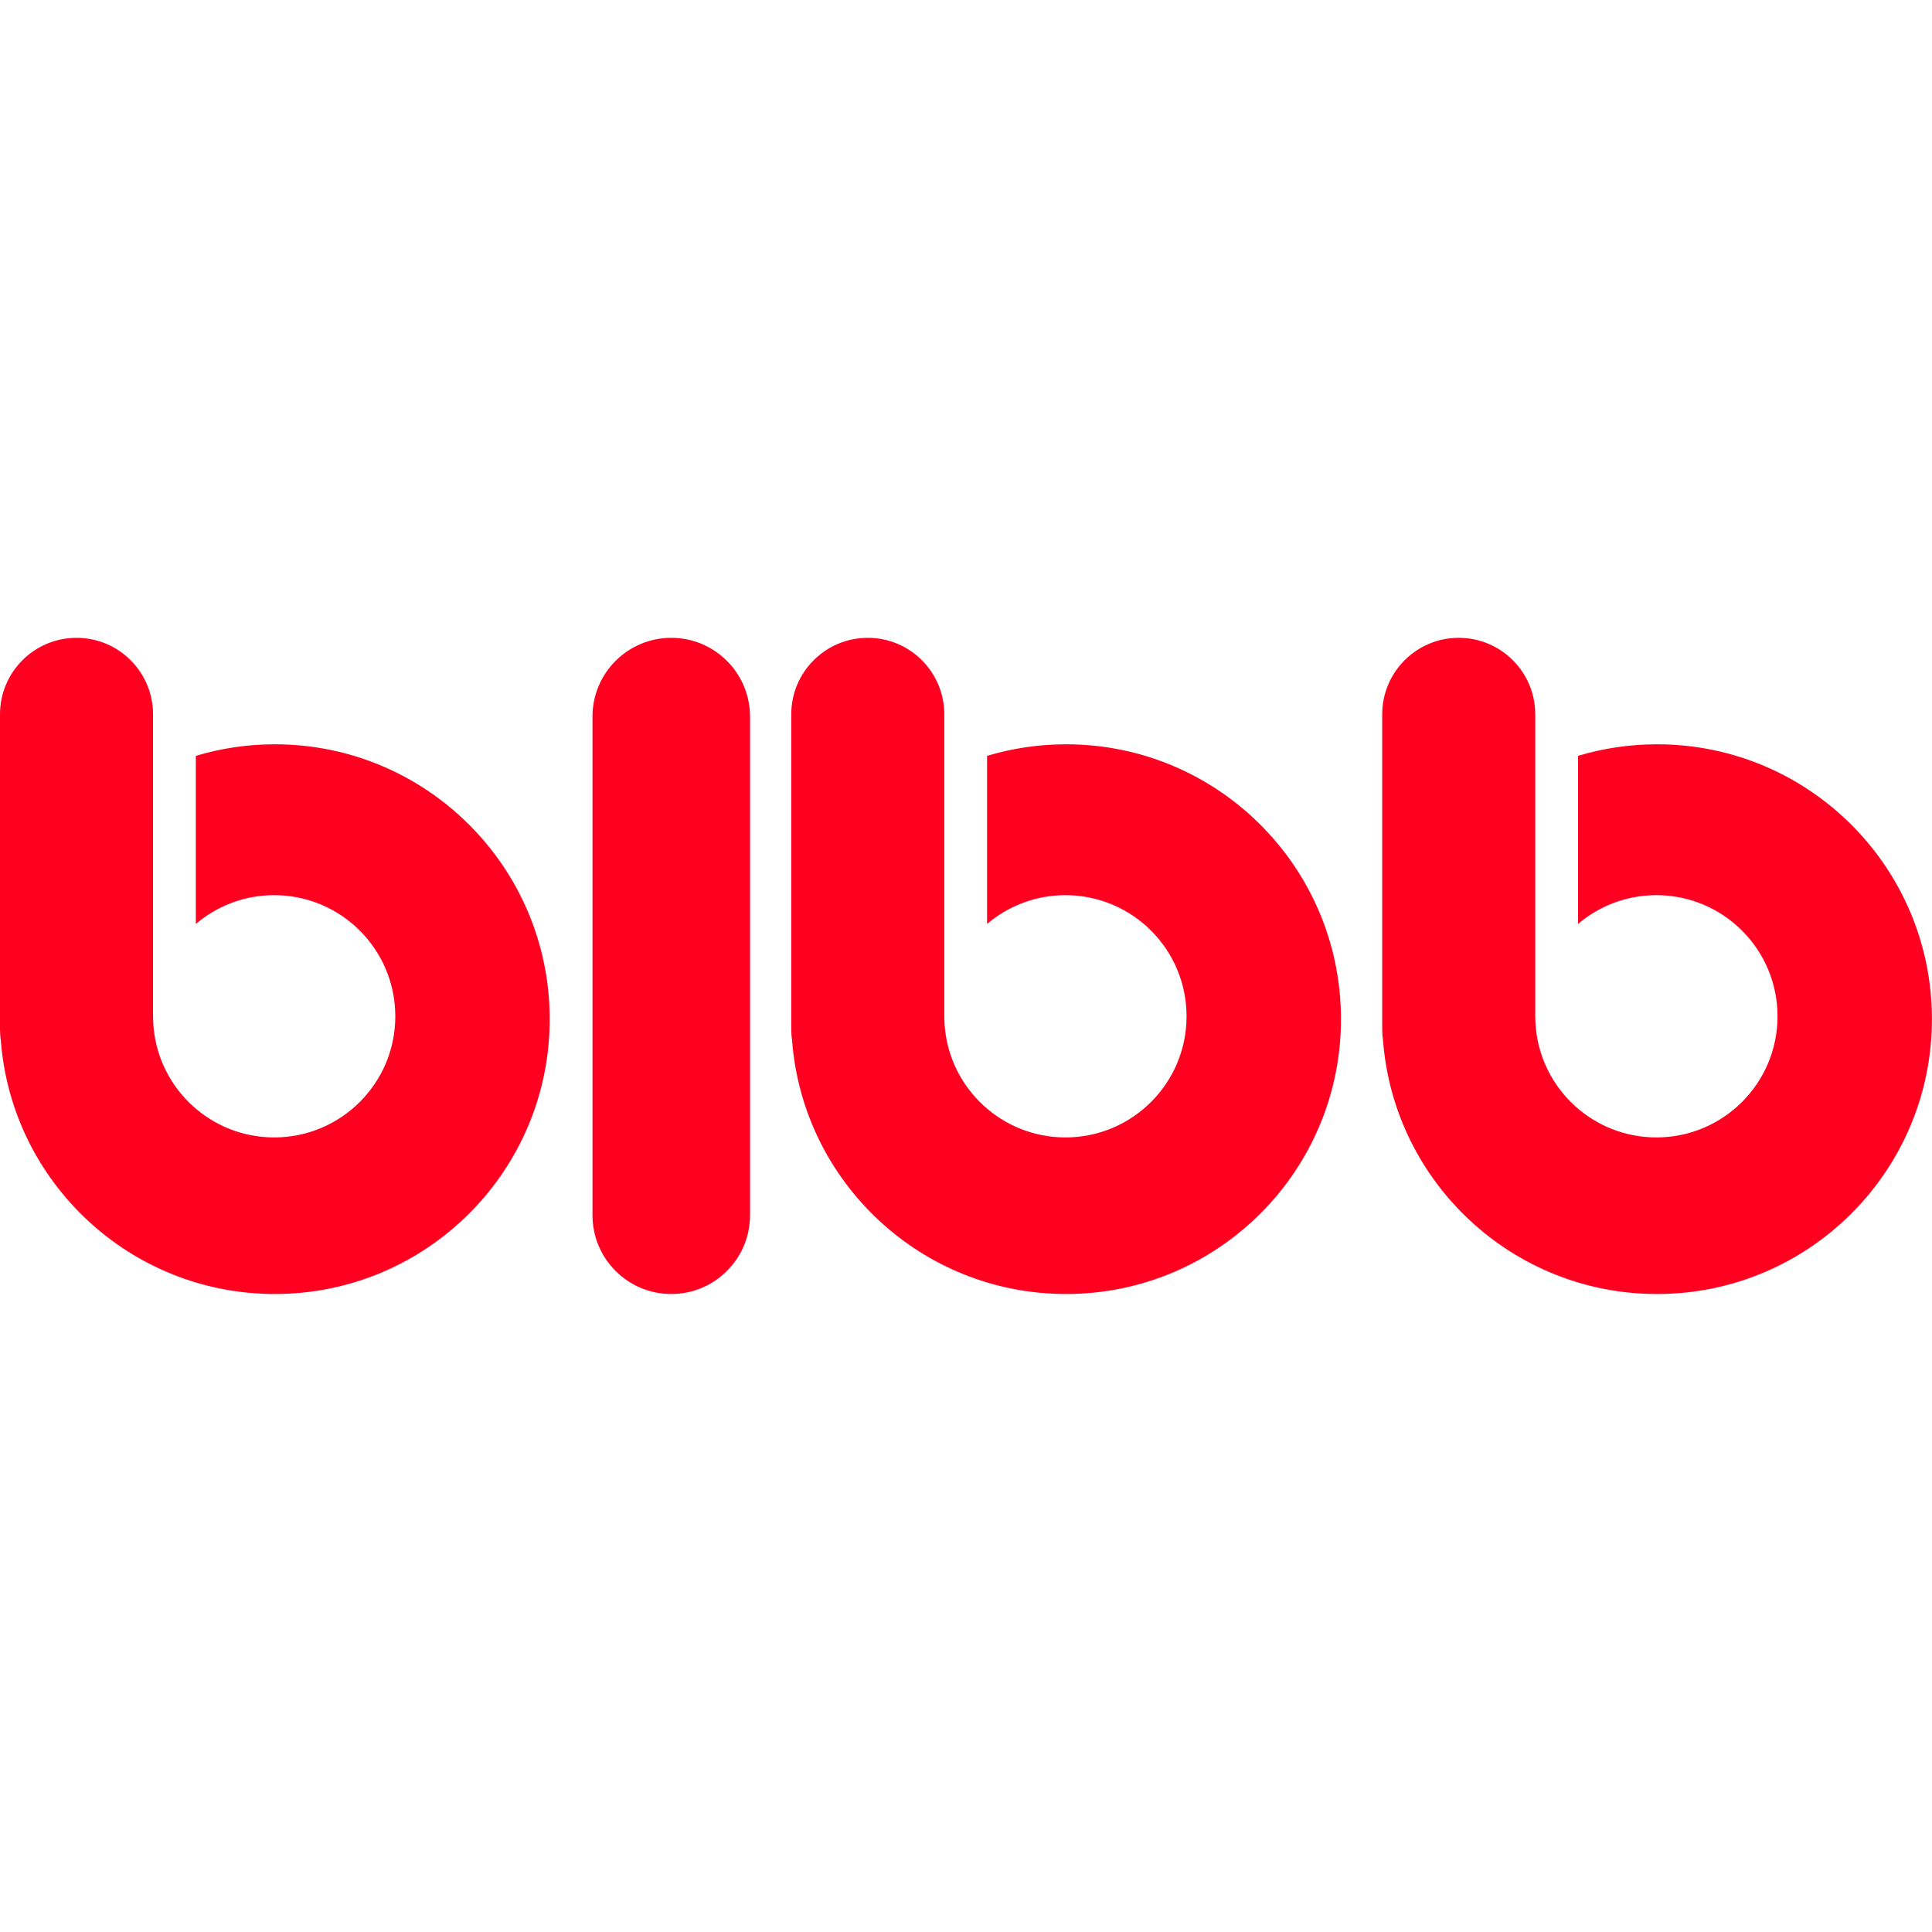
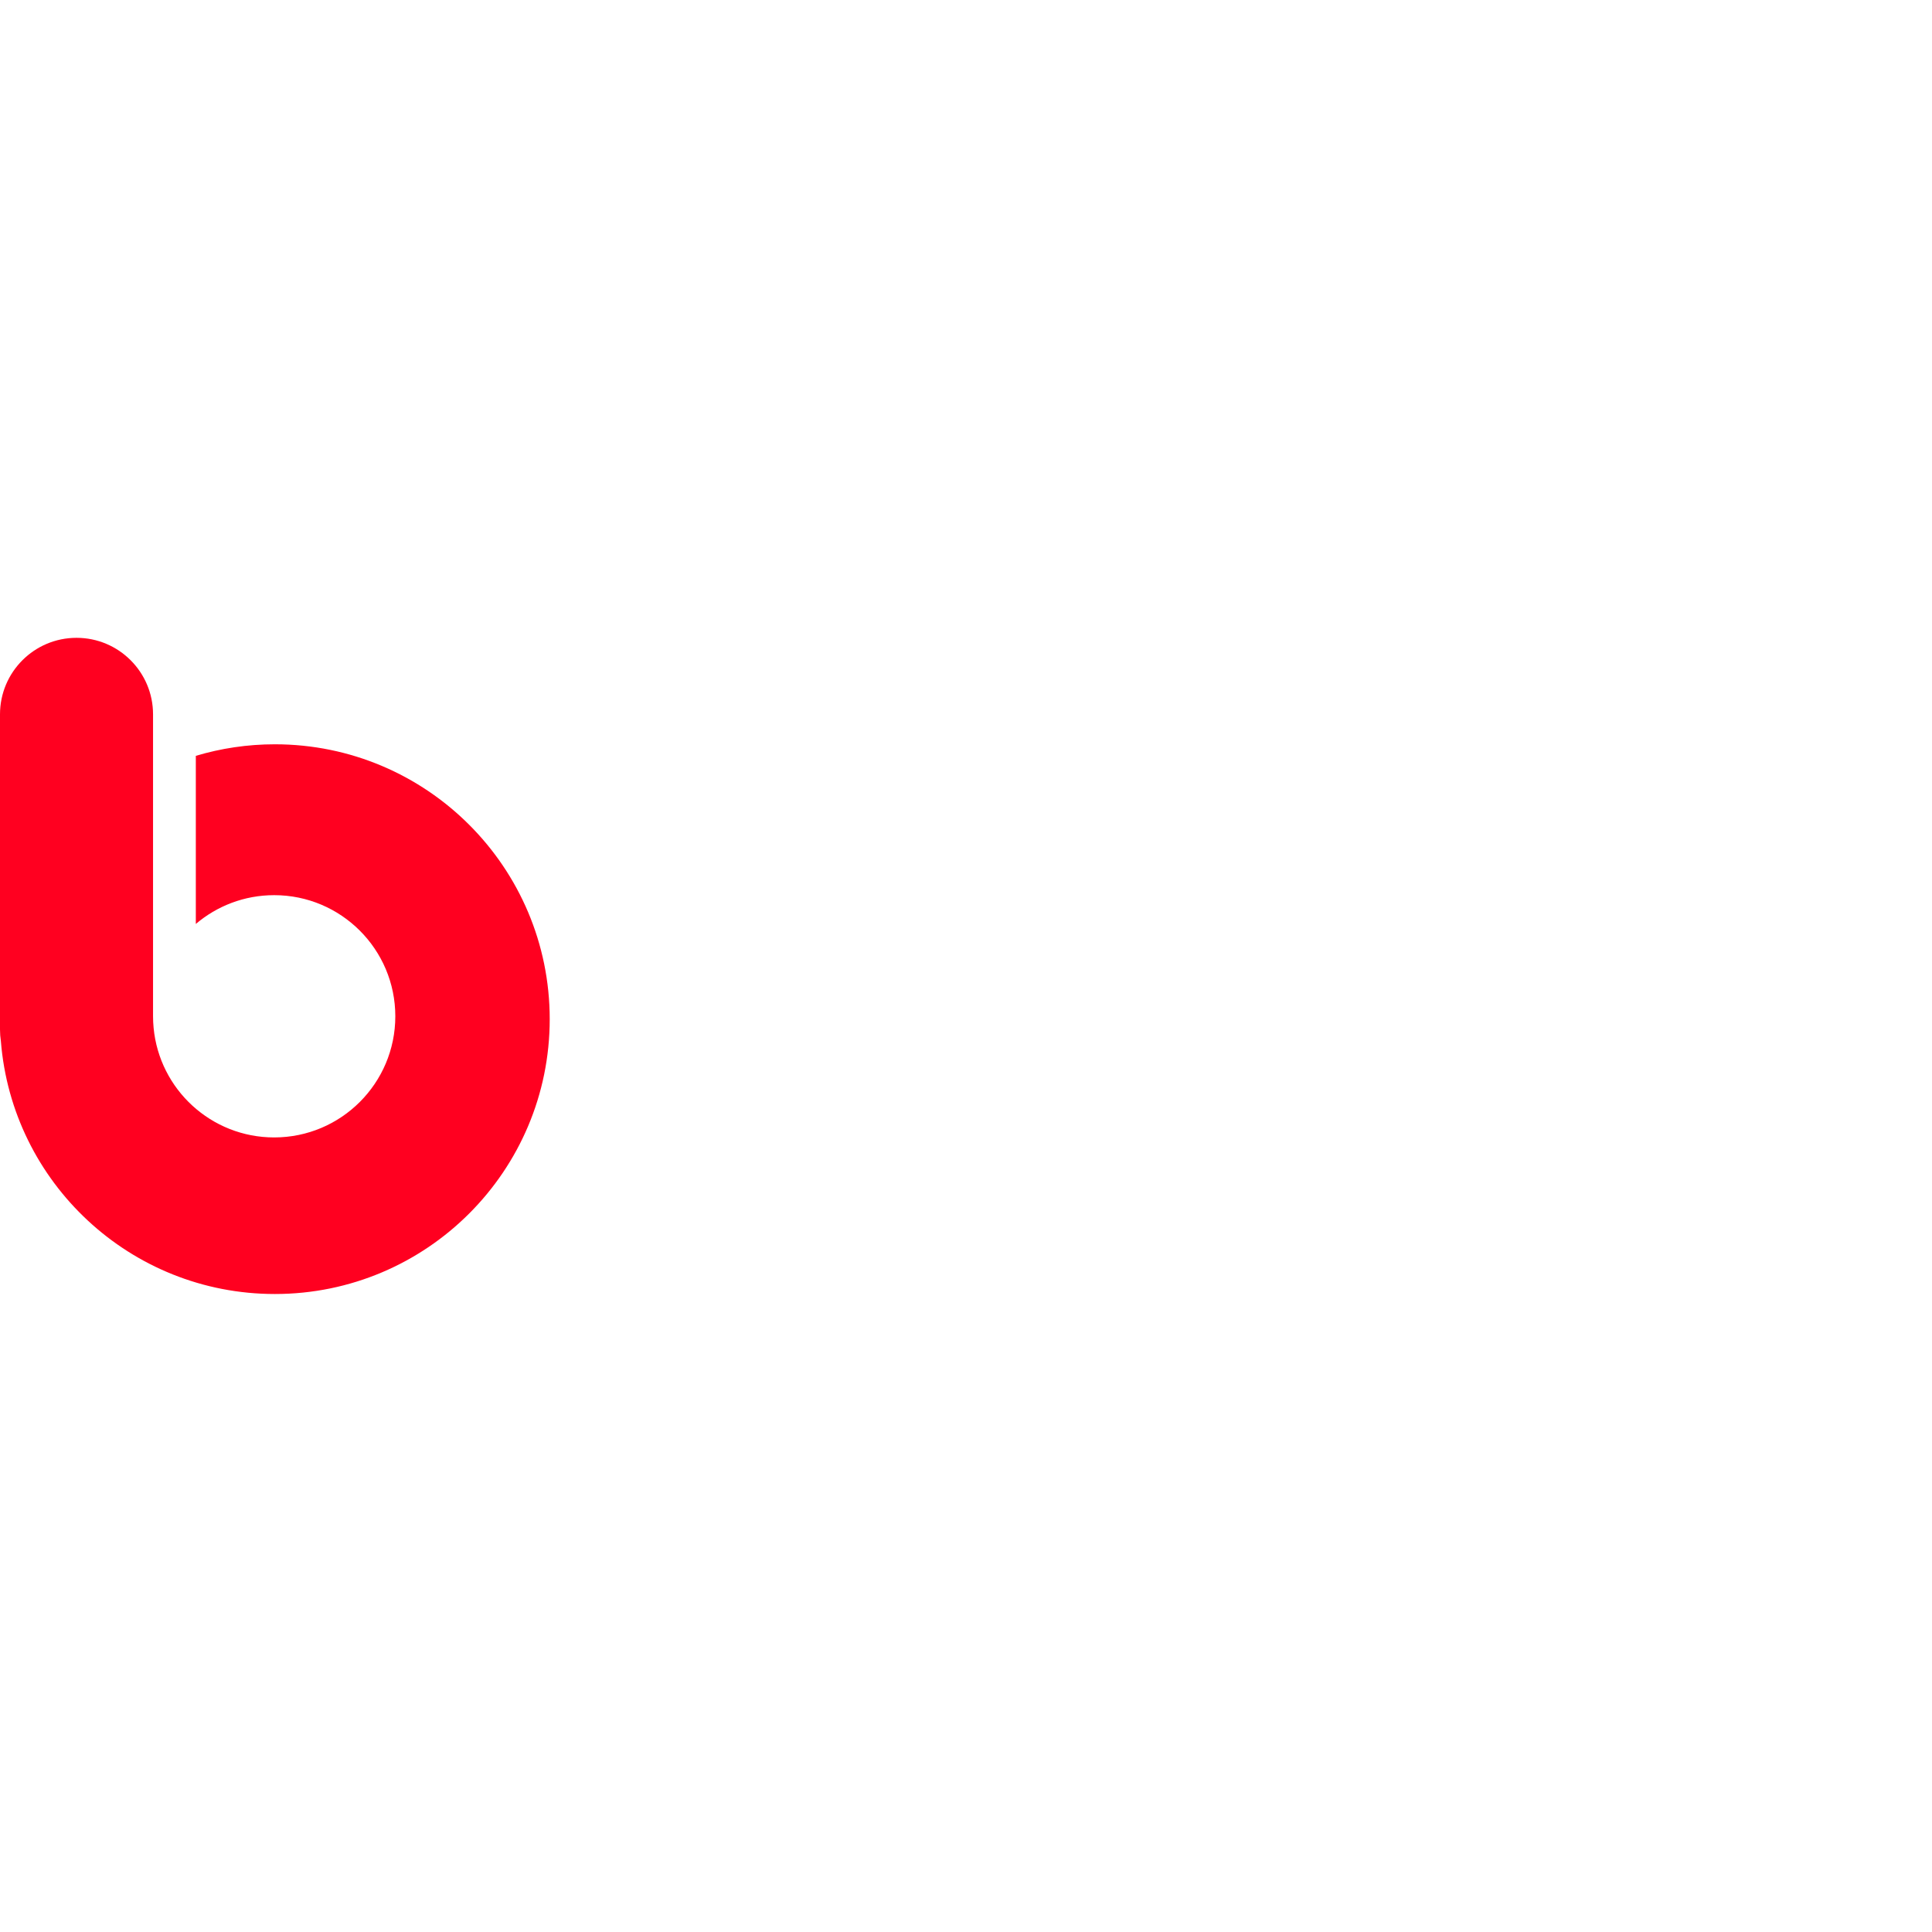
<svg xmlns="http://www.w3.org/2000/svg" width="32" height="32" viewBox="0 0 2243 762" fill="none">
  <path d="M319.101 123.605C287.203 123.605 256.407 128.307 227.344 137.019V332.189C251.871 311.357 283.613 298.764 318.313 298.764C395.983 298.764 458.945 361.727 458.945 439.396C458.945 517.064 395.983 580.027 318.313 580.027C245.167 580.027 185.084 524.176 178.333 452.797C177.916 448.384 177.681 443.917 177.681 439.396V156.601V88.841C177.681 39.776 137.907 4.71719e-06 88.841 4.71719e-06C39.776 4.71719e-06 0 39.776 0 88.841V442.707V454.768C0 459.359 0.349 463.869 1.02 468.273C14.045 632.552 151.473 761.808 319.101 761.808C495.336 761.808 638.203 618.941 638.203 442.707C638.203 266.472 495.336 123.605 319.101 123.605Z" fill="#FF0020" />
-   <path d="M1237.73 123.605C1205.83 123.605 1175.04 128.307 1145.97 137.019V332.189C1170.5 311.357 1202.24 298.764 1236.94 298.764C1314.61 298.764 1377.57 361.727 1377.57 439.396C1377.57 517.064 1314.61 580.027 1236.94 580.027C1163.8 580.027 1103.71 524.176 1096.96 452.797C1096.55 448.384 1096.31 443.917 1096.31 439.396V156.601V88.841C1096.31 39.776 1056.54 4.71719e-06 1007.47 4.71719e-06C958.404 4.71719e-06 918.629 39.776 918.629 88.841V442.707V454.768C918.629 459.359 918.979 463.869 919.649 468.273C932.675 632.552 1070.1 761.808 1237.73 761.808C1413.97 761.808 1556.83 618.941 1556.83 442.707C1556.83 266.472 1413.97 123.605 1237.73 123.605Z" fill="#FF0020" />
-   <path d="M1923.81 123.605C1891.91 123.605 1861.12 128.307 1832.06 137.019V332.189C1856.58 311.357 1888.32 298.764 1923.03 298.764C2000.69 298.764 2063.66 361.727 2063.66 439.396C2063.66 517.064 2000.69 580.027 1923.03 580.027C1849.88 580.027 1789.8 524.176 1783.05 452.797C1782.63 448.384 1782.39 443.917 1782.39 439.396V156.601V88.841C1782.39 39.776 1742.62 4.71719e-06 1693.55 4.71719e-06C1644.49 4.71719e-06 1604.71 39.776 1604.71 88.841V442.707V454.768C1604.71 459.359 1605.06 463.869 1605.73 468.273C1618.76 632.552 1756.19 761.808 1923.81 761.808C2100.05 761.808 2242.91 618.941 2242.91 442.707C2242.91 266.472 2100.05 123.605 1923.81 123.605Z" fill="#FF0020" />
-   <path d="M779.308 761.808C728.805 761.808 687.865 720.868 687.865 670.365V91.442C687.865 40.941 728.805 0.001 779.308 0.001C829.809 0.001 870.749 40.941 870.749 91.442V670.365C870.749 720.868 829.809 761.808 779.308 761.808Z" fill="#FF0020" />
</svg>